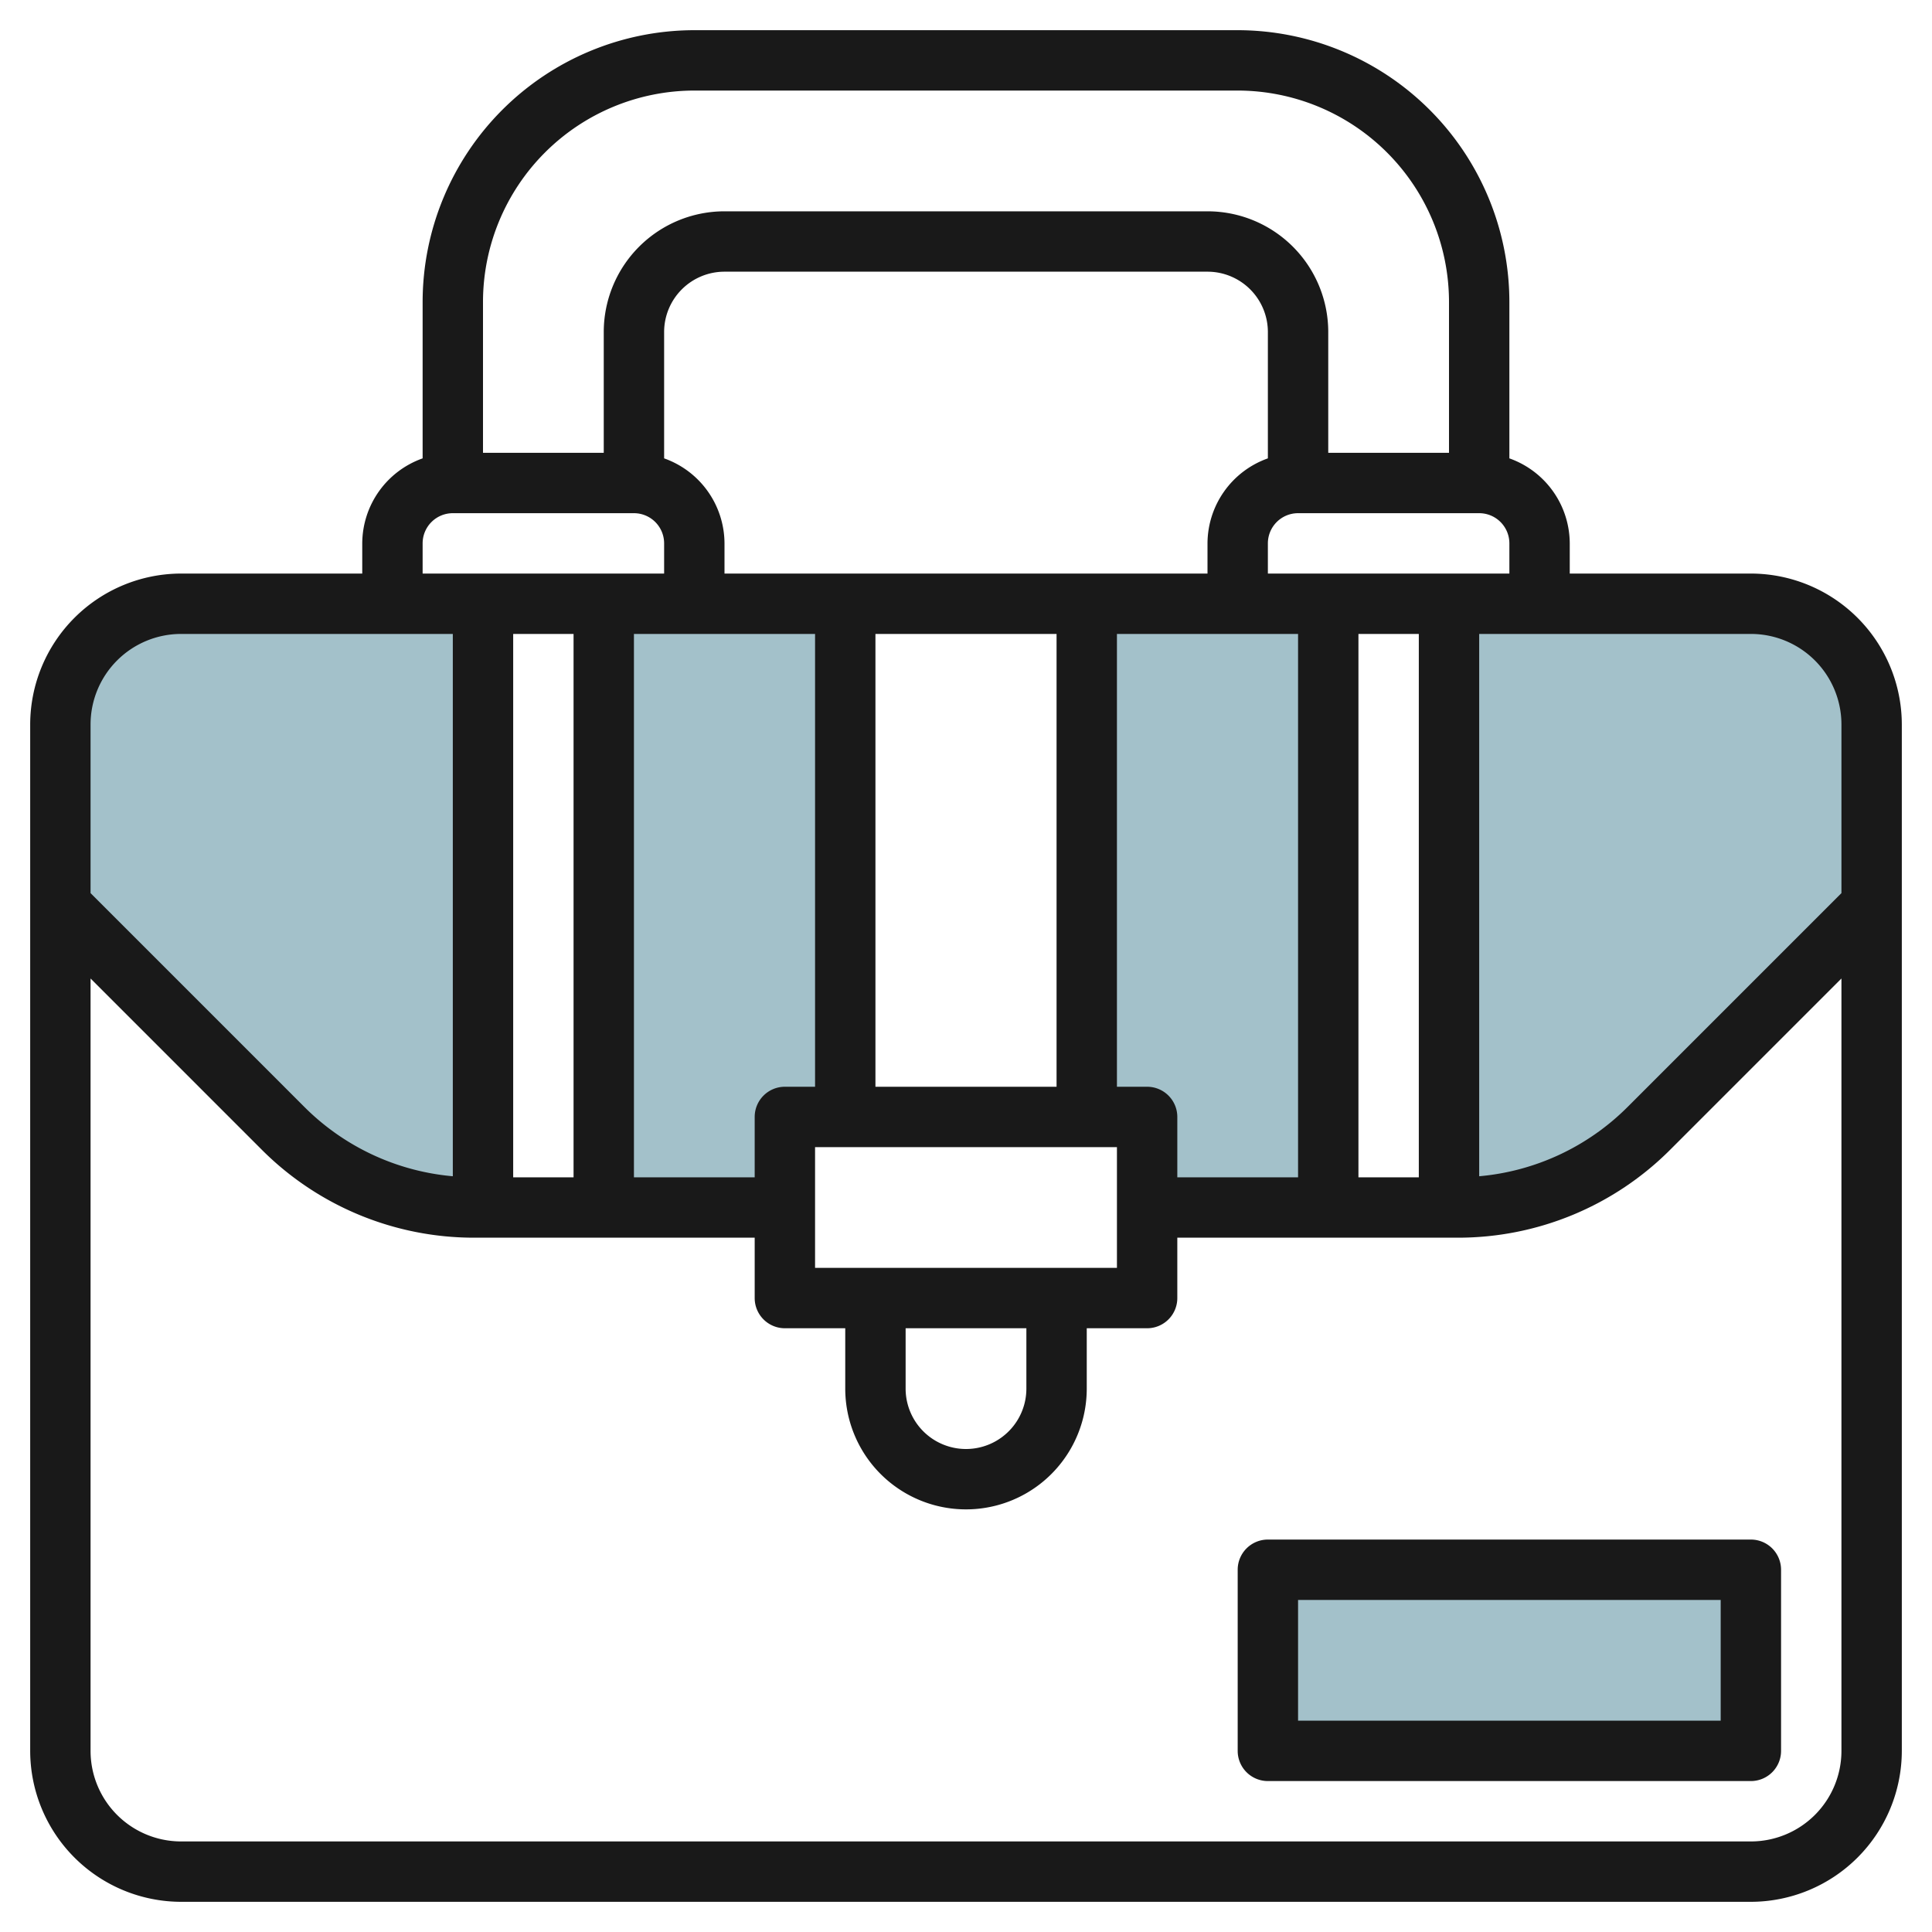
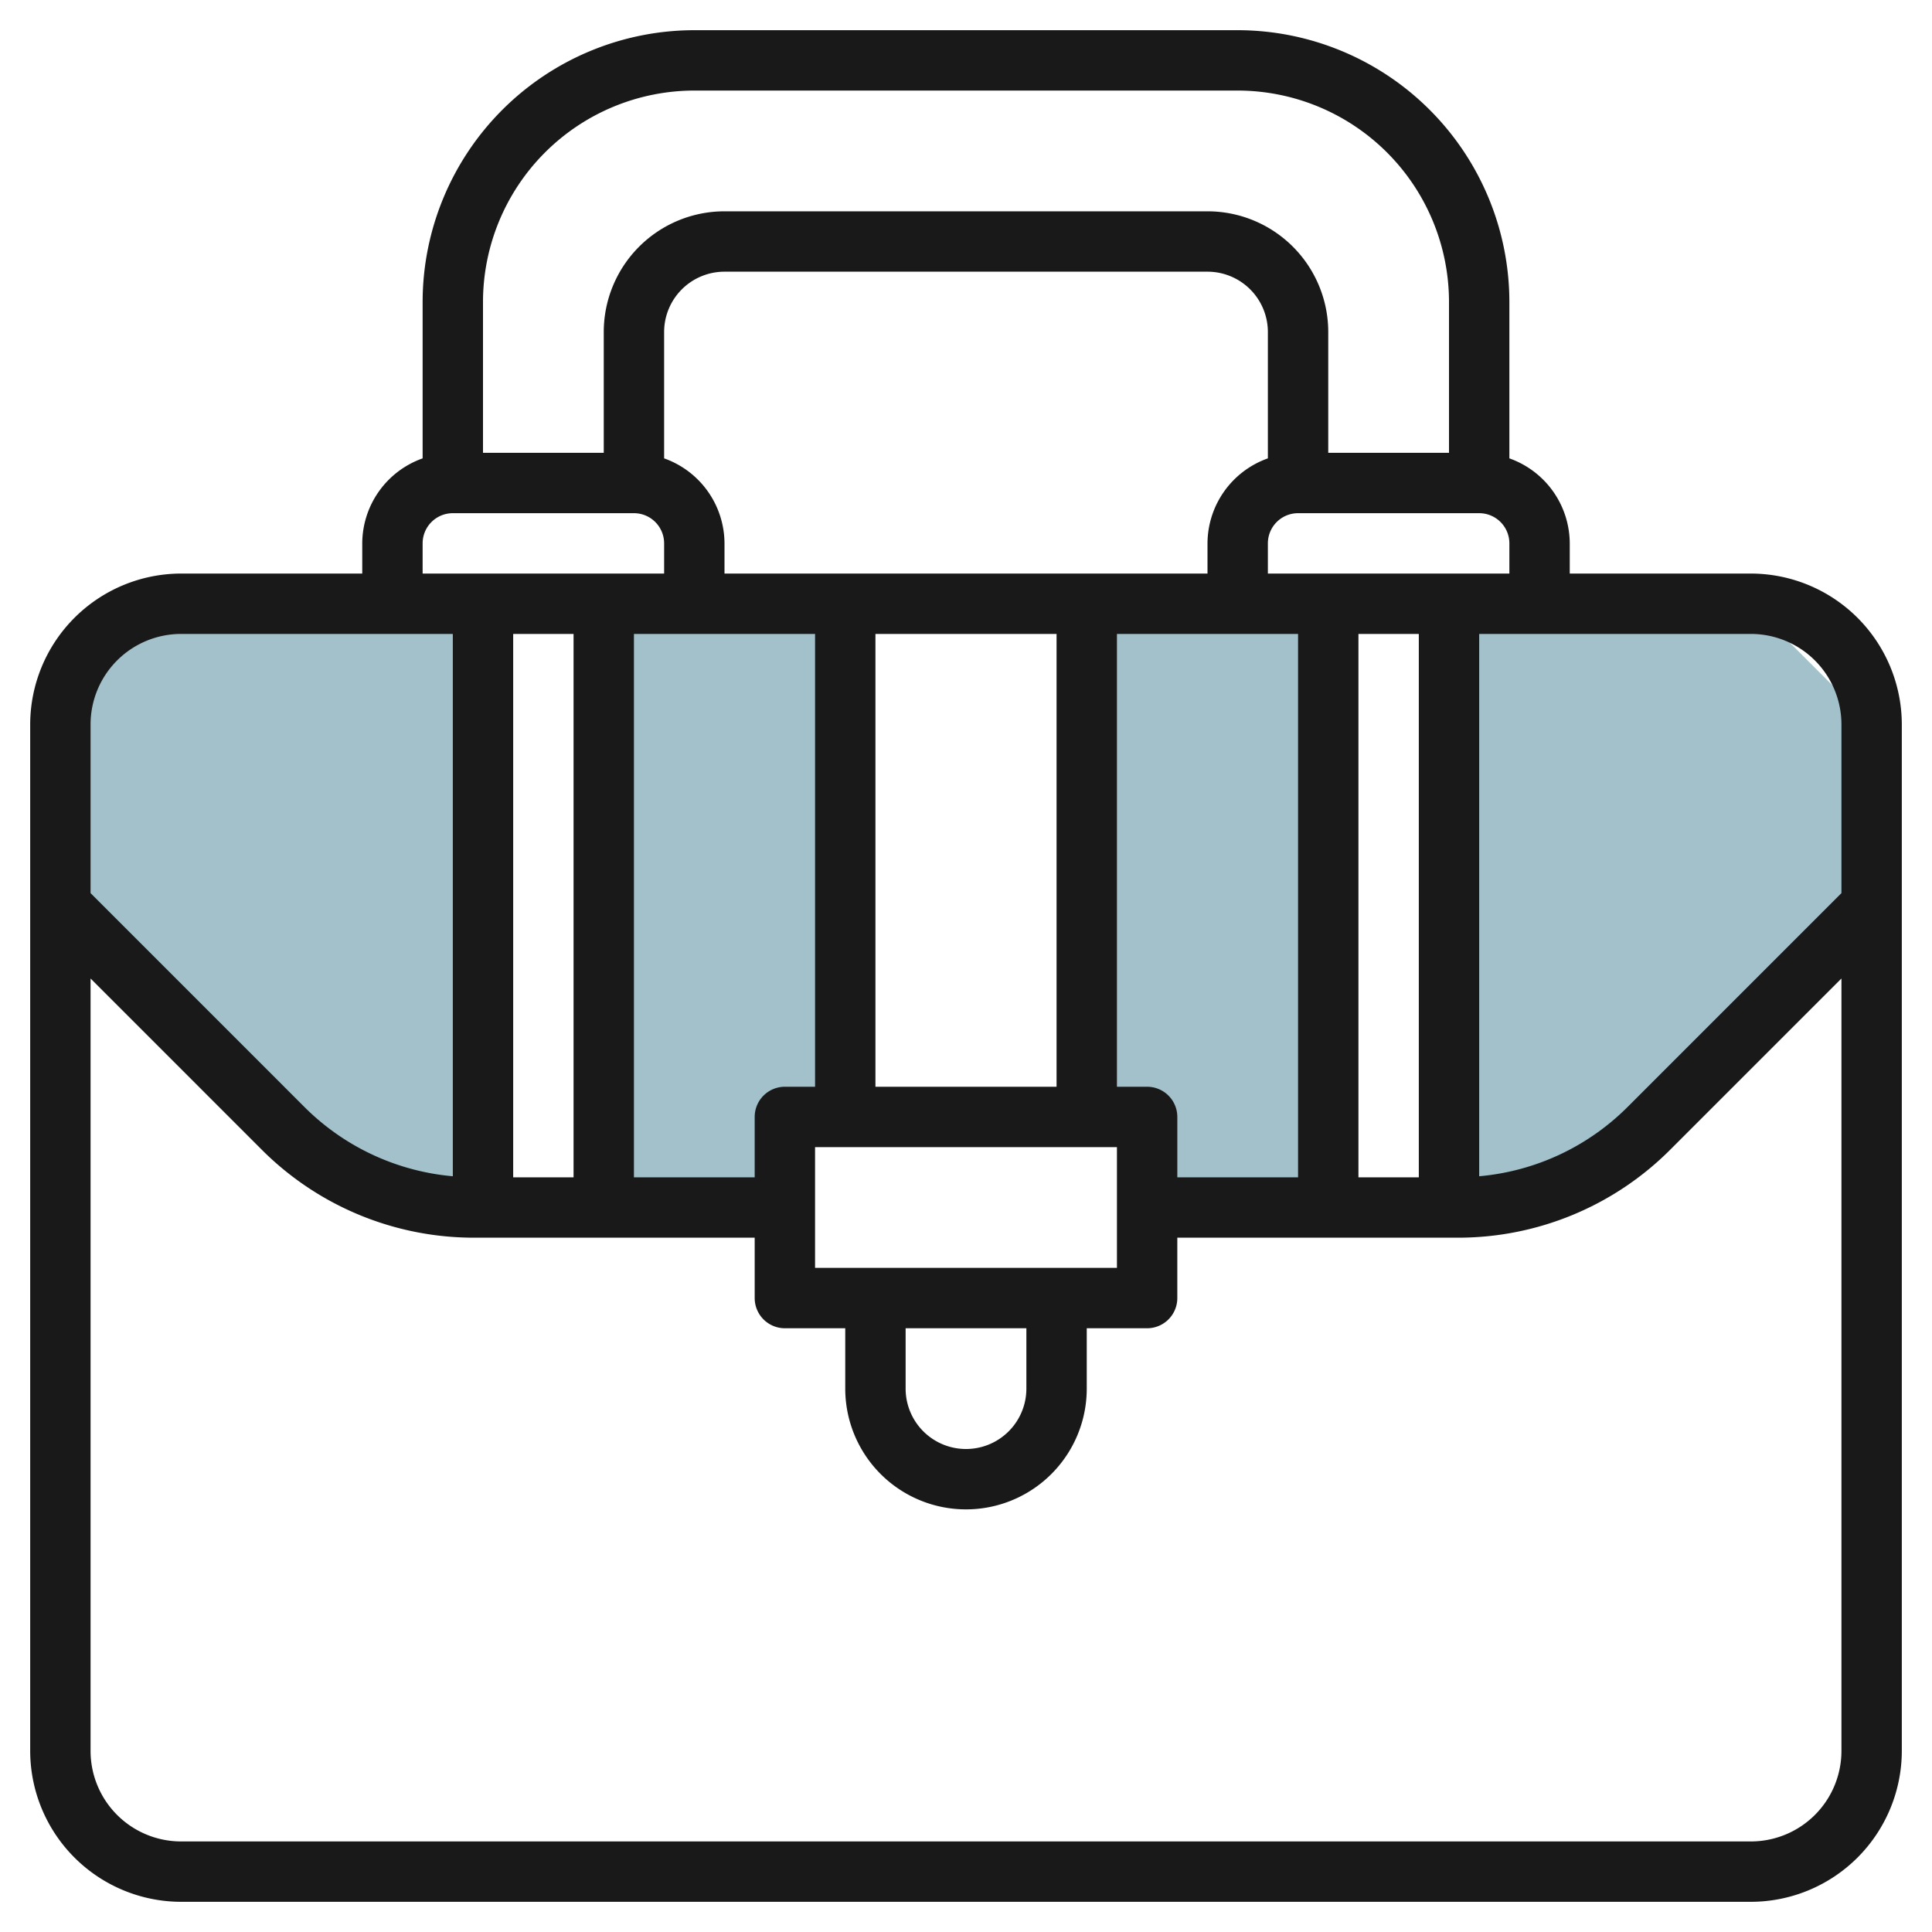
<svg xmlns="http://www.w3.org/2000/svg" id="Layer_3" height="512" viewBox="0 0 64 64" width="512" data-name="Layer 3">
  <g fill="#a3c1ca">
    <path d="m28 37v-17h-8v20h6v-3z" />
    <path d="m6 20a4 4 0 0 0 -4 4v6l7.364 7.364a9 9 0 0 0 6.364 2.636h.272v-20z" />
    <path d="m44 20h-8v17h2v3h6z" />
-     <path d="m58 20h-10v20h.272a9 9 0 0 0 6.364-2.636l7.364-7.364v-6a4 4 0 0 0 -4-4z" />
-     <path d="m42 52h16v6h-16z" />
+     <path d="m58 20h-10v20h.272a9 9 0 0 0 6.364-2.636l7.364-7.364v-6z" />
  </g>
  <path d="m58 19h-6v-1a3 3 0 0 0 -2-2.816v-5.184a9.011 9.011 0 0 0 -9-9h-18a9.011 9.011 0 0 0 -9 9v5.184a3 3 0 0 0 -2 2.816v1h-6a5.006 5.006 0 0 0 -5 5v34a5.006 5.006 0 0 0 5 5h52a5.006 5.006 0 0 0 5-5v-34a5.006 5.006 0 0 0 -5-5zm3 5v5.586l-7.071 7.071a7.938 7.938 0 0 1 -4.929 2.308v-17.965h9a3 3 0 0 1 3 3zm-23 12h-1v-15h6v18h-4v-2a1 1 0 0 0 -1-1zm-8 8h4v2a2 2 0 0 1 -4 0zm-3-2v-4h10v4zm-2-5v2h-4v-18h6v15h-1a1 1 0 0 0 -1 1zm-8-16h2v18h-2zm5-5.816v-4.184a2 2 0 0 1 2-2h16a2 2 0 0 1 2 2v4.184a3 3 0 0 0 -2 2.816v1h-16v-1a3 3 0 0 0 -2-2.816zm13 5.816v15h-6v-15zm10 0h2v18h-2zm-3-2v-1a1 1 0 0 1 1-1h6a1 1 0 0 1 1 1v1zm-19-16h18a7.008 7.008 0 0 1 7 7v5h-4v-4a4 4 0 0 0 -4-4h-16a4 4 0 0 0 -4 4v4h-4v-5a7.008 7.008 0 0 1 7-7zm-9 15a1 1 0 0 1 1-1h6a1 1 0 0 1 1 1v1h-8zm-8 3h9v17.965a7.938 7.938 0 0 1 -4.929-2.308l-7.071-7.071v-5.586a3 3 0 0 1 3-3zm52 40h-52a3 3 0 0 1 -3-3v-25.586l5.657 5.657a9.932 9.932 0 0 0 7.071 2.929h9.272v2a1 1 0 0 0 1 1h2v2a4 4 0 0 0 8 0v-2h2a1 1 0 0 0 1-1v-2h9.272a9.932 9.932 0 0 0 7.071-2.929l5.657-5.657v25.586a3 3 0 0 1 -3 3z" fill="#191919" />
-   <path d="m58 51h-16a1 1 0 0 0 -1 1v6a1 1 0 0 0 1 1h16a1 1 0 0 0 1-1v-6a1 1 0 0 0 -1-1zm-1 6h-14v-4h14z" fill="#191919" />
</svg>